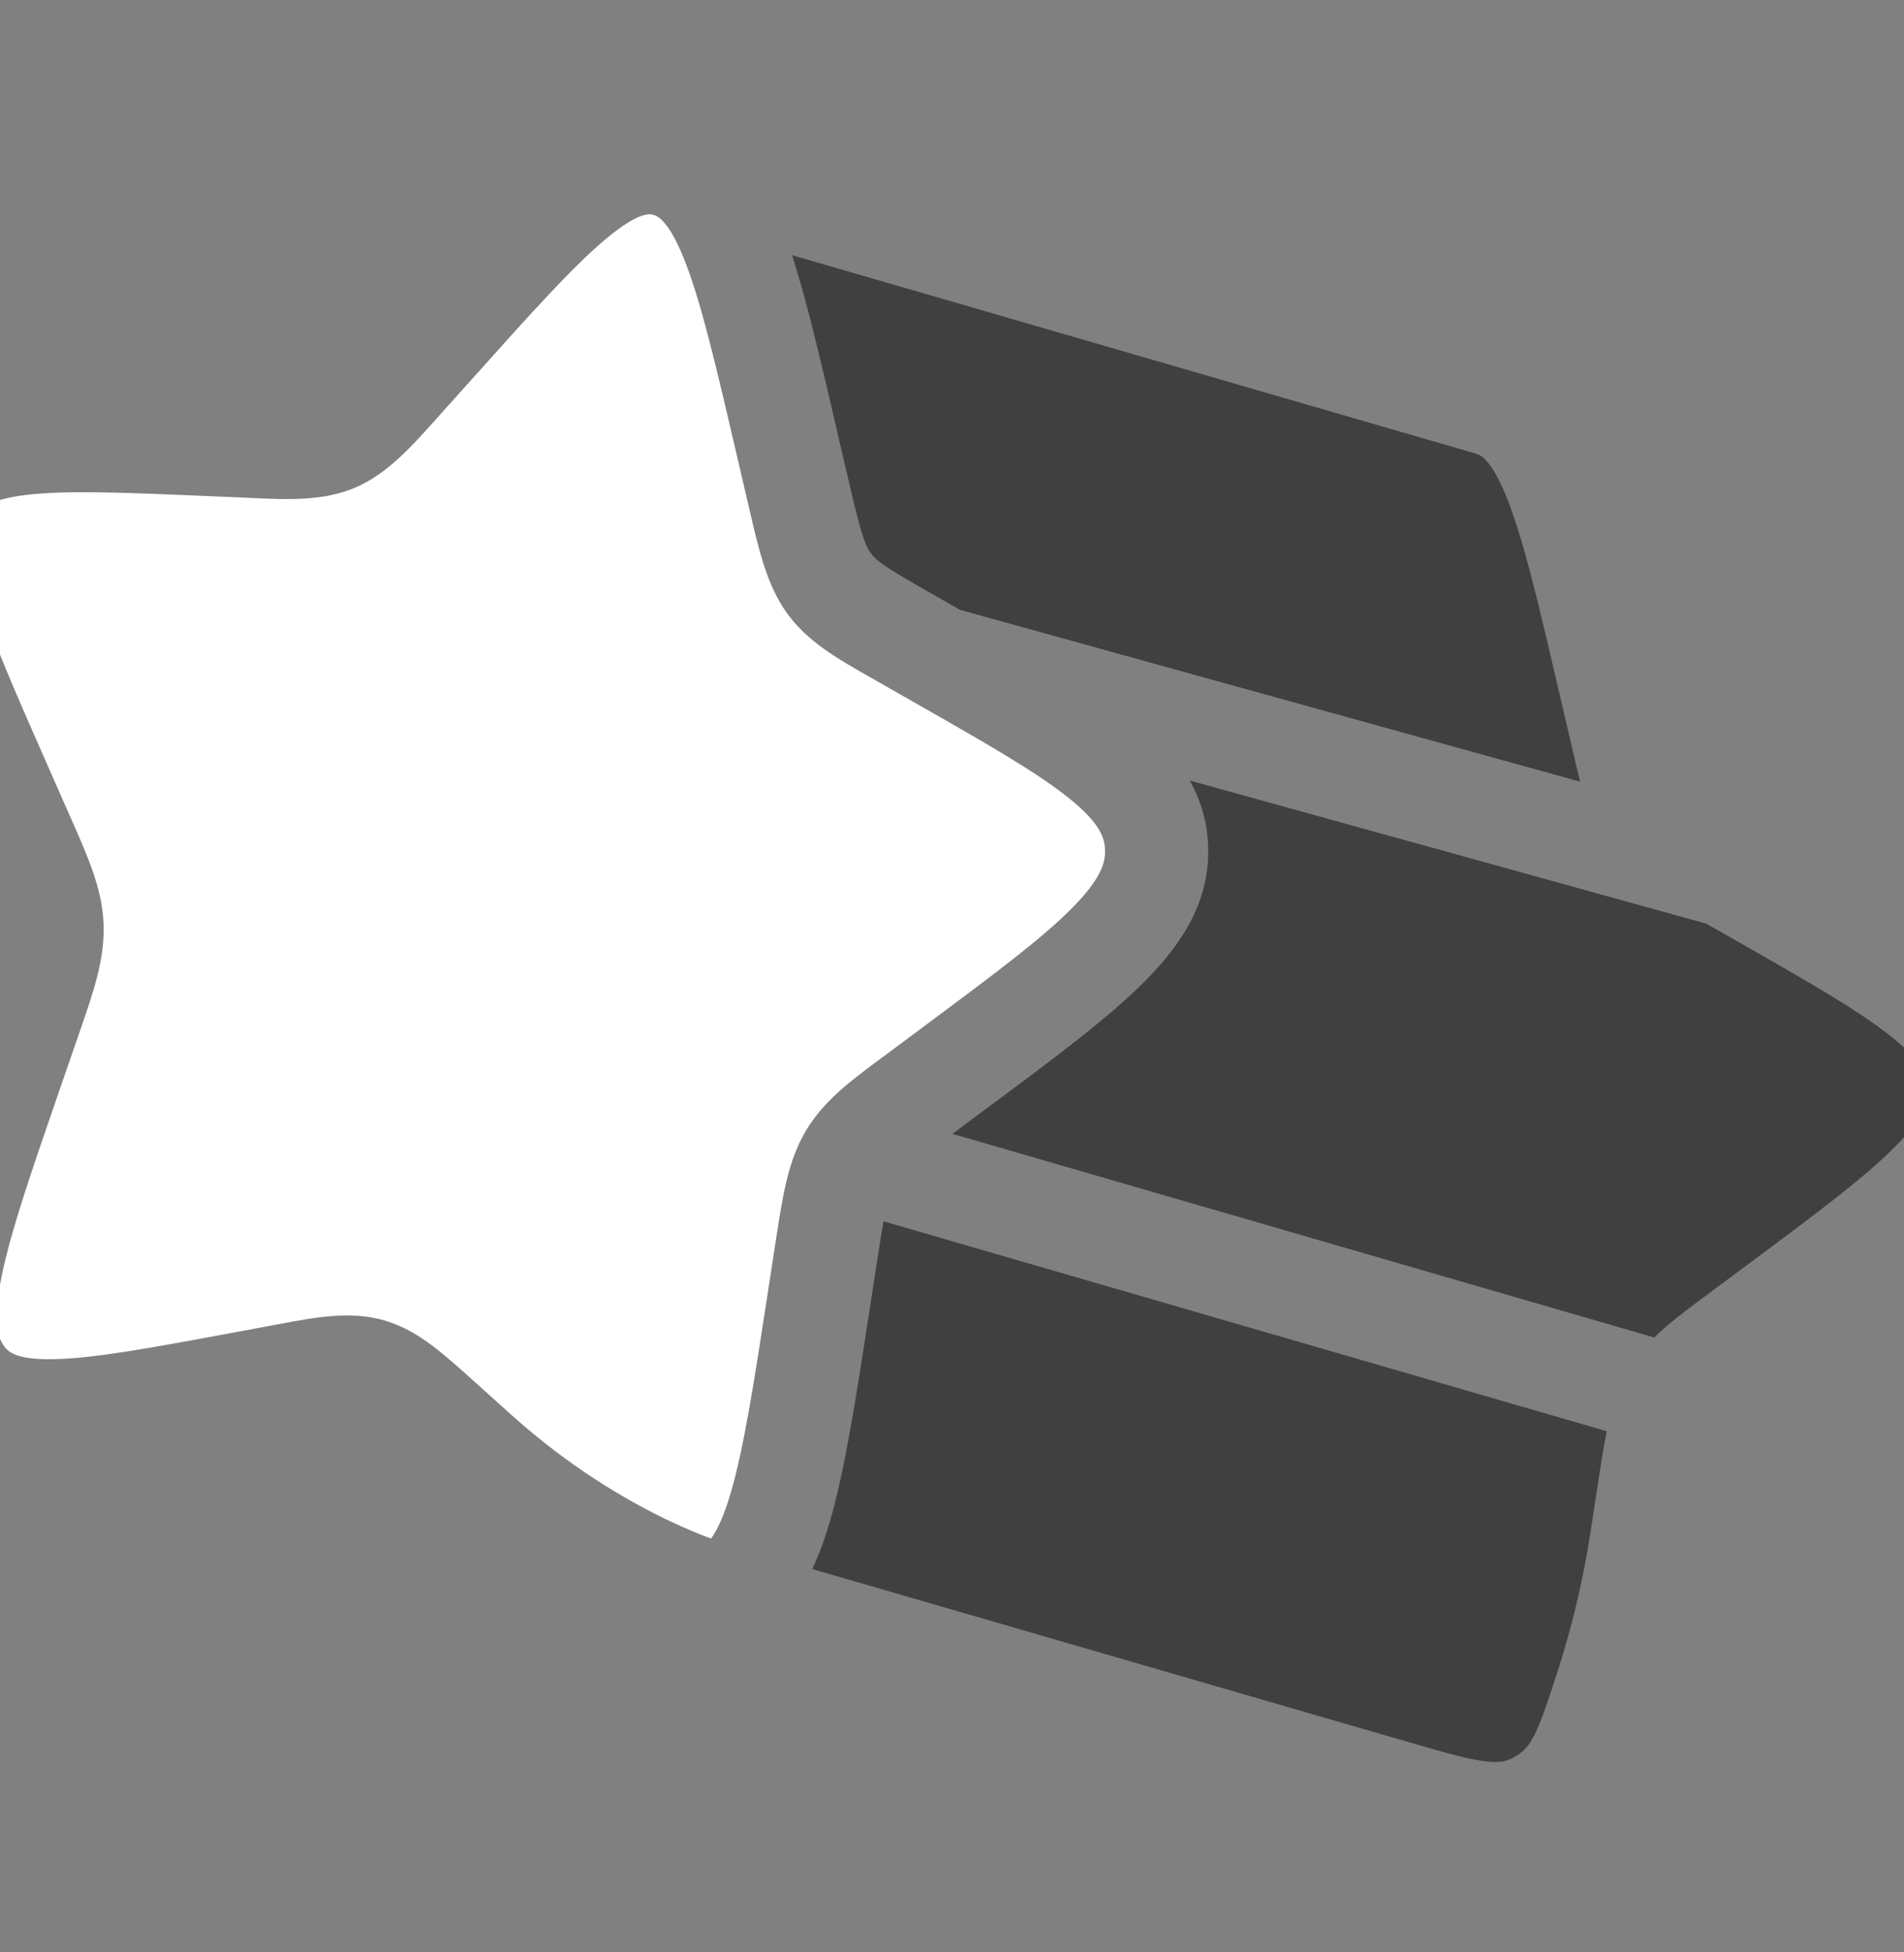
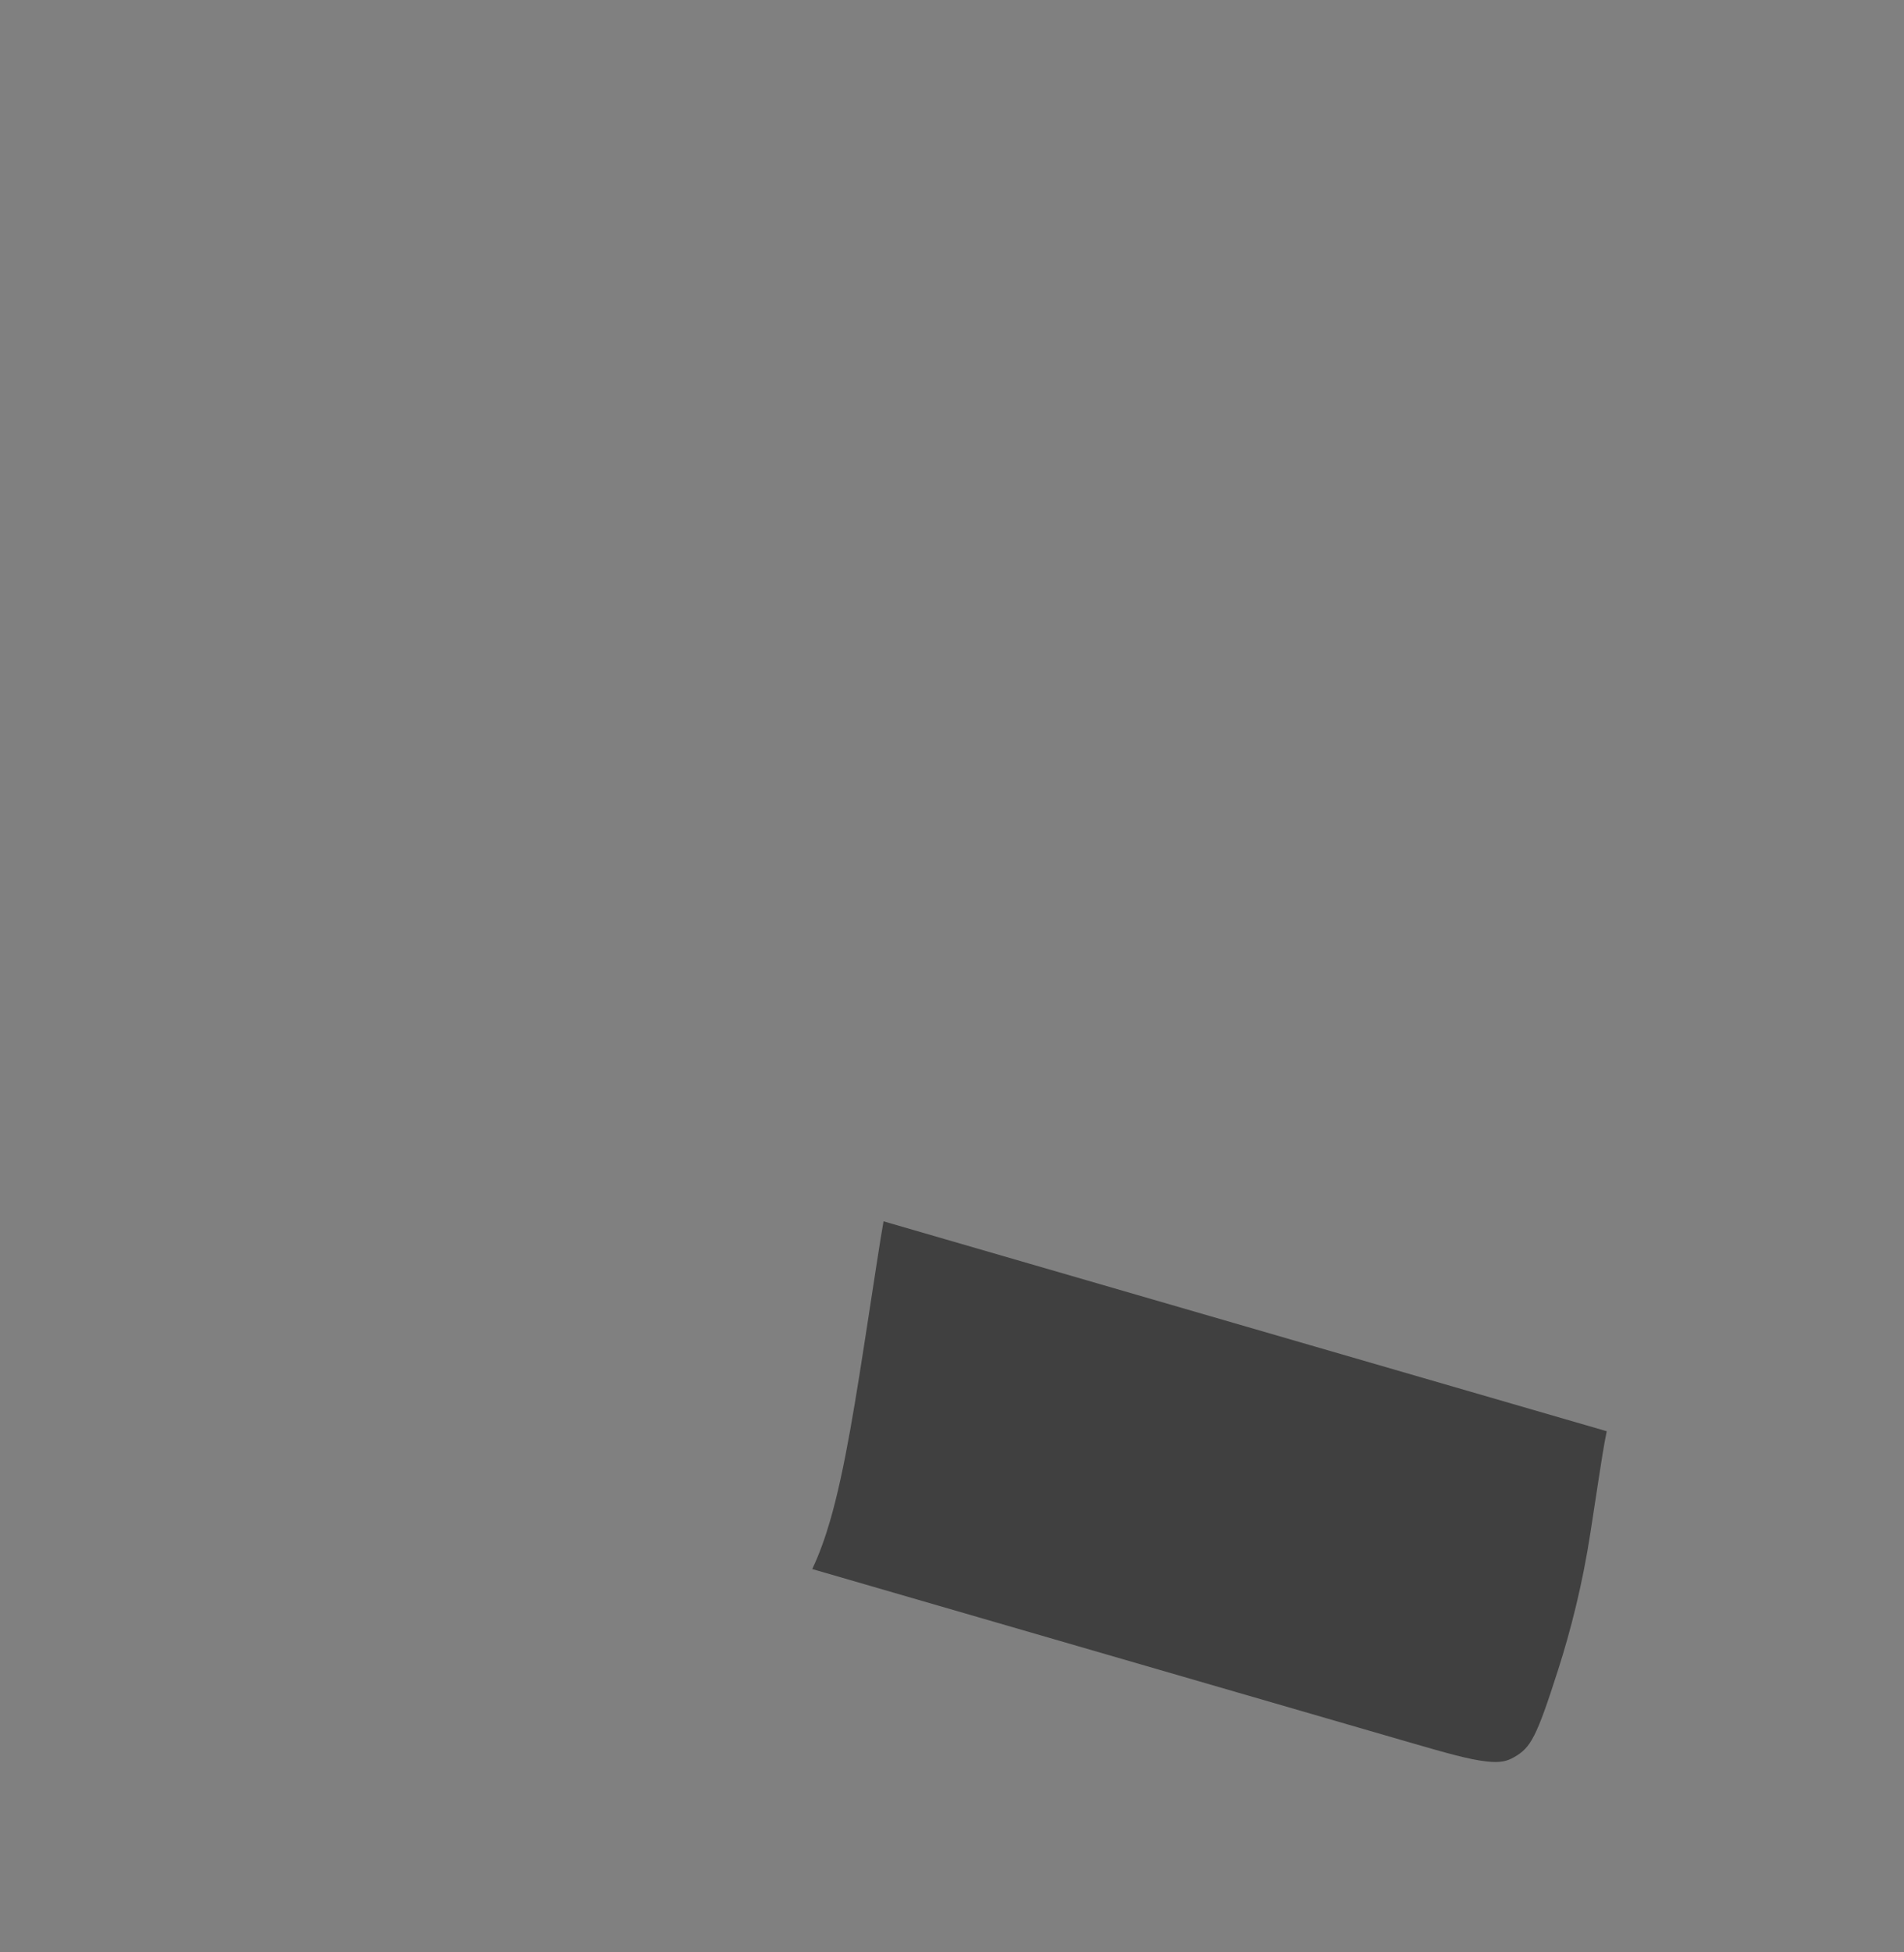
<svg xmlns="http://www.w3.org/2000/svg" width="40" height="41" viewBox="0 0 40 41" fill="none">
  <rect x="0" y="0" width="40" height="41" fill="#808080" stroke="none" />
  <g clip-path="url(#clip0_3101_7764)">
    <g opacity="0.5">
-       <path d="M17.573 8.997C17.236 7.549 16.95 6.322 16.641 5.359L31.014 9.529C31.109 9.556 31.356 9.665 31.697 10.56C32.031 11.435 32.333 12.722 32.767 14.588L33.027 15.705C33.084 15.954 33.139 16.191 33.198 16.416L20.171 12.808L19.514 12.434C18.583 11.904 18.412 11.78 18.292 11.612C18.157 11.425 18.077 11.165 17.813 10.031L17.573 8.997Z" fill="black" />
-       <path d="M24.994 16.391L35.844 19.396L36.502 19.77C38.033 20.642 39.065 21.234 39.737 21.773C40.381 22.288 40.492 22.596 40.501 22.858C40.511 23.134 40.41 23.48 39.792 24.101C39.155 24.739 38.164 25.48 36.708 26.562L35.843 27.204C35.435 27.507 35.065 27.781 34.753 28.087L20.01 23.811L20.787 23.233C22.153 22.218 23.277 21.383 24.041 20.617C24.837 19.819 25.424 18.919 25.381 17.765C25.362 17.247 25.221 16.794 24.994 16.391Z" fill="black" />
      <path d="M18.562 25.648L33.755 30.056C33.692 30.362 33.642 30.691 33.587 31.047L33.412 32.188C33.245 33.273 32.998 34.239 32.736 35.058C32.275 36.501 32.157 36.701 31.81 36.9C31.661 36.986 31.52 37.023 31.227 36.99C30.867 36.95 30.406 36.82 29.619 36.592L17.064 32.95C17.215 32.632 17.335 32.292 17.436 31.946C17.75 30.87 17.977 29.4 18.256 27.587L18.419 26.529C18.477 26.153 18.522 25.869 18.562 25.648Z" fill="black" />
    </g>
-     <path d="M9.963 7.908C11.203 6.524 12.052 5.58 12.738 5.01C13.432 4.432 13.658 4.492 13.729 4.512C13.824 4.54 14.07 4.649 14.412 5.544C14.746 6.419 15.048 7.705 15.482 9.571L15.742 10.689C15.944 11.562 16.112 12.287 16.53 12.872C16.962 13.474 17.588 13.829 18.303 14.235L18.441 14.314L19.216 14.755C20.747 15.627 21.779 16.218 22.451 16.757C23.095 17.273 23.206 17.581 23.215 17.843C23.226 18.119 23.125 18.465 22.506 19.086C21.869 19.724 20.878 20.464 19.422 21.546L18.557 22.189C17.869 22.698 17.291 23.127 16.918 23.767C16.553 24.392 16.441 25.124 16.302 26.03L16.127 27.171C15.832 29.087 15.625 30.414 15.356 31.336C15.204 31.855 15.06 32.145 14.938 32.31C14.703 32.223 14.391 32.096 14.021 31.919C13.144 31.498 11.954 30.802 10.736 29.706L10.059 29.097L10.029 29.07C9.683 28.758 9.375 28.481 9.096 28.27C8.794 28.041 8.469 27.843 8.071 27.728C7.367 27.524 6.643 27.66 5.861 27.806L5.692 27.838L4.825 27.999C3.107 28.317 1.956 28.527 1.13 28.543C0.337 28.558 0.17 28.387 0.081 28.262C-0.044 28.088 -0.16 27.751 0.034 26.802C0.226 25.857 0.66 24.598 1.289 22.779L1.662 21.701C1.963 20.835 2.203 20.142 2.176 19.411C2.149 18.675 1.856 18.011 1.493 17.192L1.043 16.172C0.284 14.451 -0.238 13.263 -0.497 12.355C-0.754 11.457 -0.674 11.093 -0.545 10.871C-0.438 10.688 -0.244 10.492 0.538 10.395C1.361 10.294 2.521 10.339 4.252 10.413L5.127 10.45L5.292 10.458C6.087 10.493 6.815 10.525 7.491 10.227C8.148 9.937 8.645 9.38 9.215 8.742L9.334 8.609L9.963 7.908Z" fill="white" />
  </g>
  <defs>
    <clipPath id="clip0_3101_7764">
      <rect width="40" height="40" fill="white" transform="translate(0 0.5)" />
    </clipPath>
  </defs>
</svg>